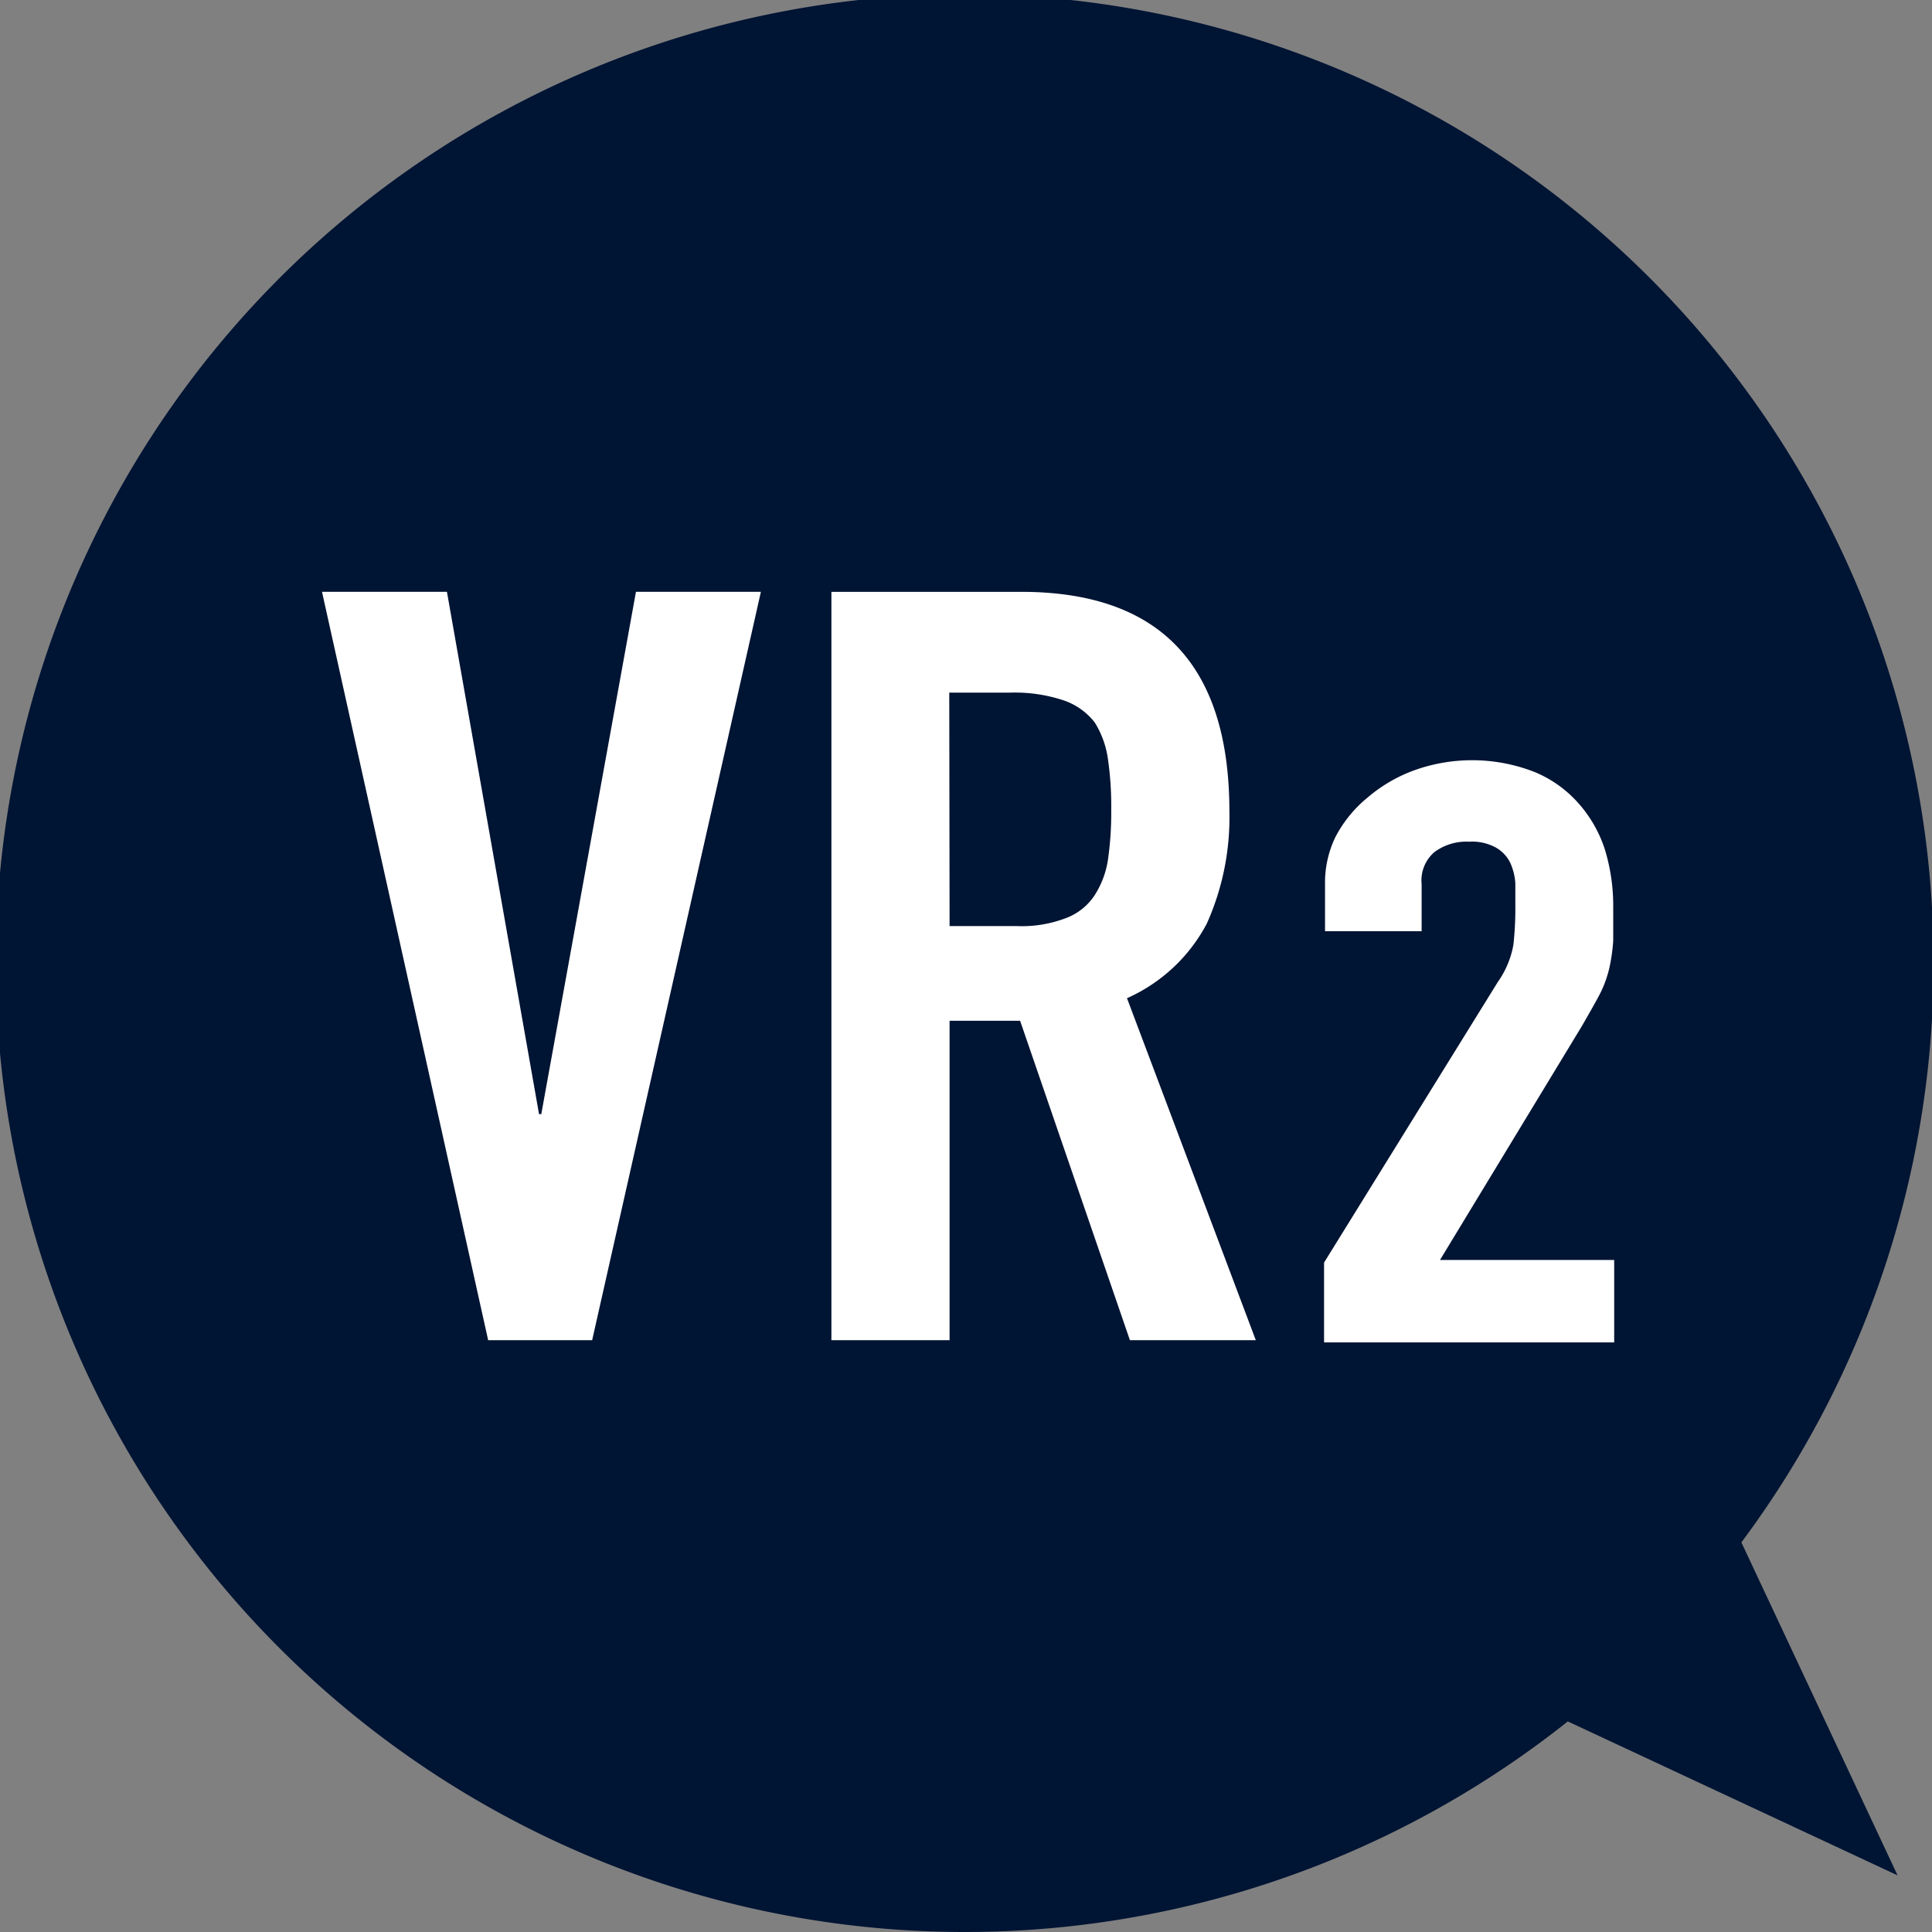
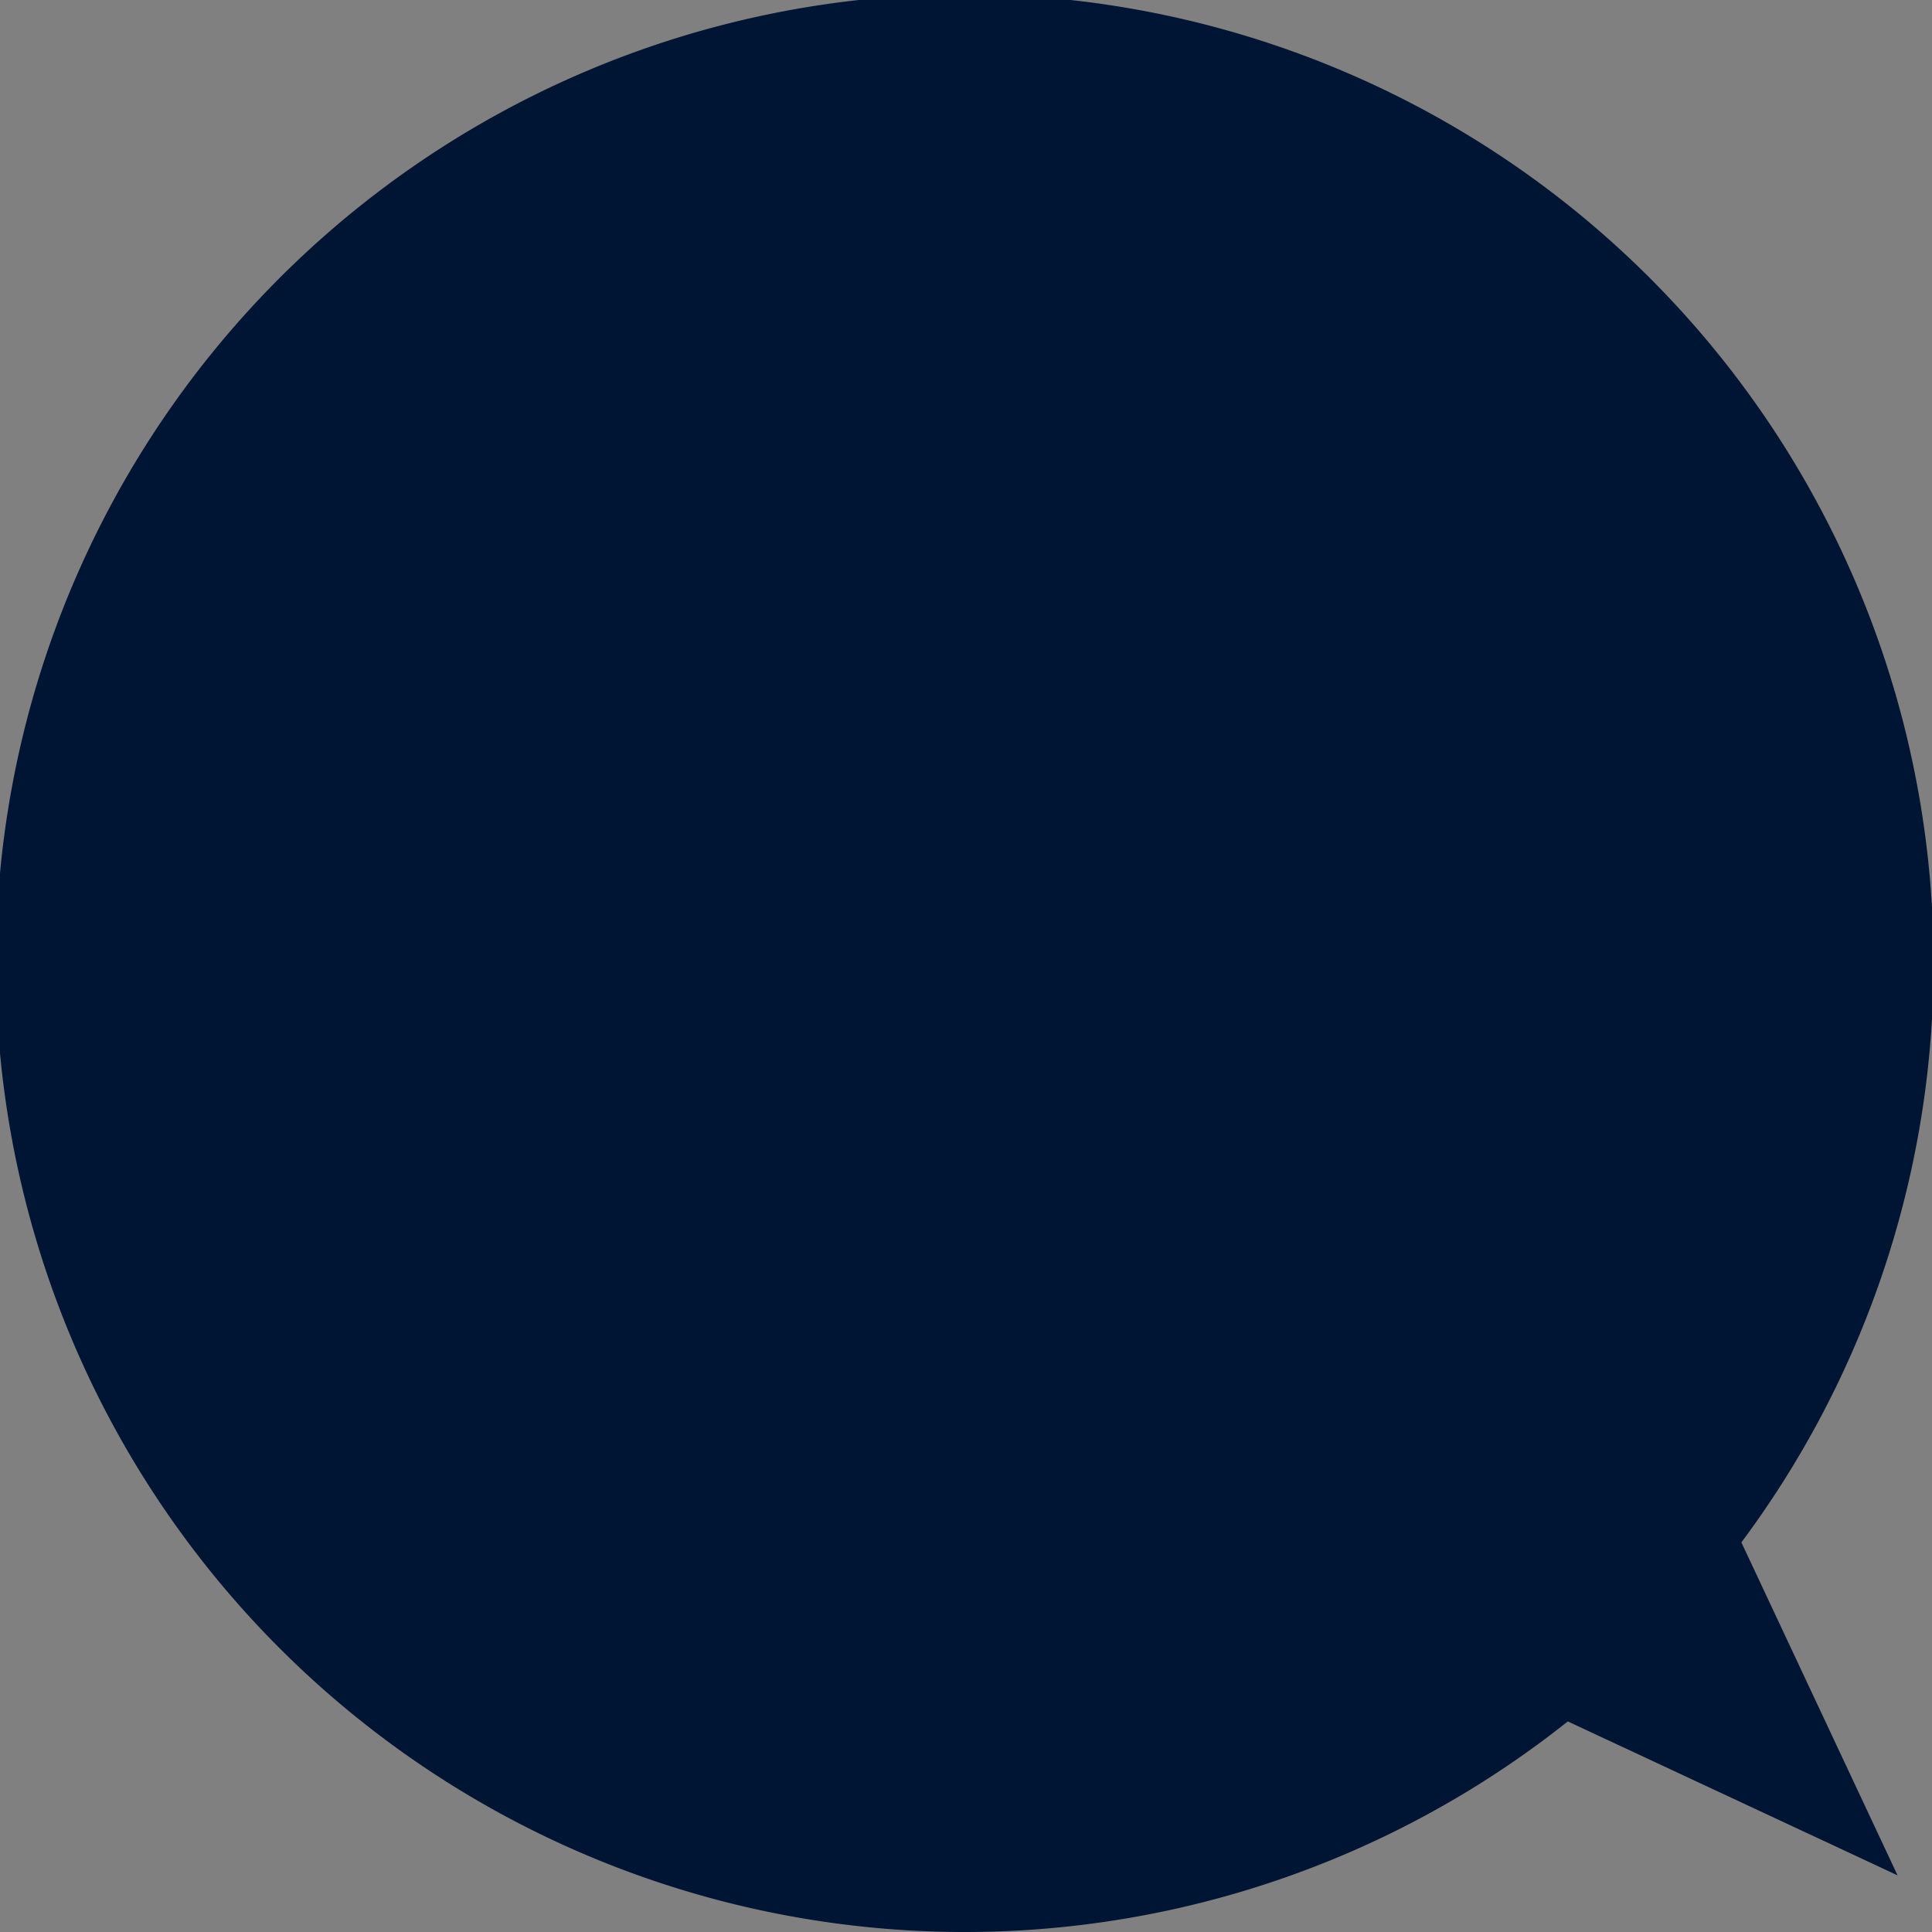
<svg xmlns="http://www.w3.org/2000/svg" viewBox="0 0 60 60">
  <rect x="0" y="0" width="60" height="60" fill="#808080" stroke="none" />
  <g data-name="レイヤー 2">
    <g data-name="/body">
      <path d="M58.93 58.24L54.08 47.9a30.09 30.09 0 10-5.39 5.56z" fill="#001433" />
-       <path d="M18.39 41.62h-3.23L10 18.38h3.88l2.86 16.22h.07l2.94-16.22h3.88zm7.43-23.24h5.89q6.47 0 6.47 6.82a8.06 8.06 0 01-.7 3.48A5.18 5.18 0 0135 31l4 10.62h-3.91l-3.41-9.92h-2.19v9.92h-3.67zm3.67 10.38h2.08a3.83 3.83 0 001.54-.25 1.83 1.83 0 00.88-.7 2.82 2.82 0 00.42-1.12 10.26 10.26 0 00.1-1.55 10.08 10.08 0 00-.1-1.55 2.89 2.89 0 00-.41-1.15 2.06 2.06 0 00-1-.7 4.8 4.8 0 00-1.62-.23h-1.9zm11.63 10.45l5.4-8.72a2.85 2.85 0 00.48-1.15 10.2 10.2 0 00.06-1.22v-.69a1.83 1.83 0 00-.16-.64 1.11 1.11 0 00-.43-.46 1.53 1.53 0 00-.85-.19 1.66 1.66 0 00-1.07.32 1.16 1.16 0 00-.4 1v1.46h-3v-1.45a3.26 3.26 0 01.32-1.47 3.91 3.91 0 011-1.23 4.7 4.7 0 011.43-.84 5.32 5.32 0 013.77.05 3.71 3.71 0 011.38 1 4 4 0 01.8 1.43 6 6 0 01.25 1.71v1.1a5.66 5.66 0 01-.12.84 3.5 3.5 0 01-.29.8c-.14.27-.33.6-.56 1l-4.41 7.27h5.41v2.56h-9.01z" fill="#fff" />
    </g>
  </g>
</svg>